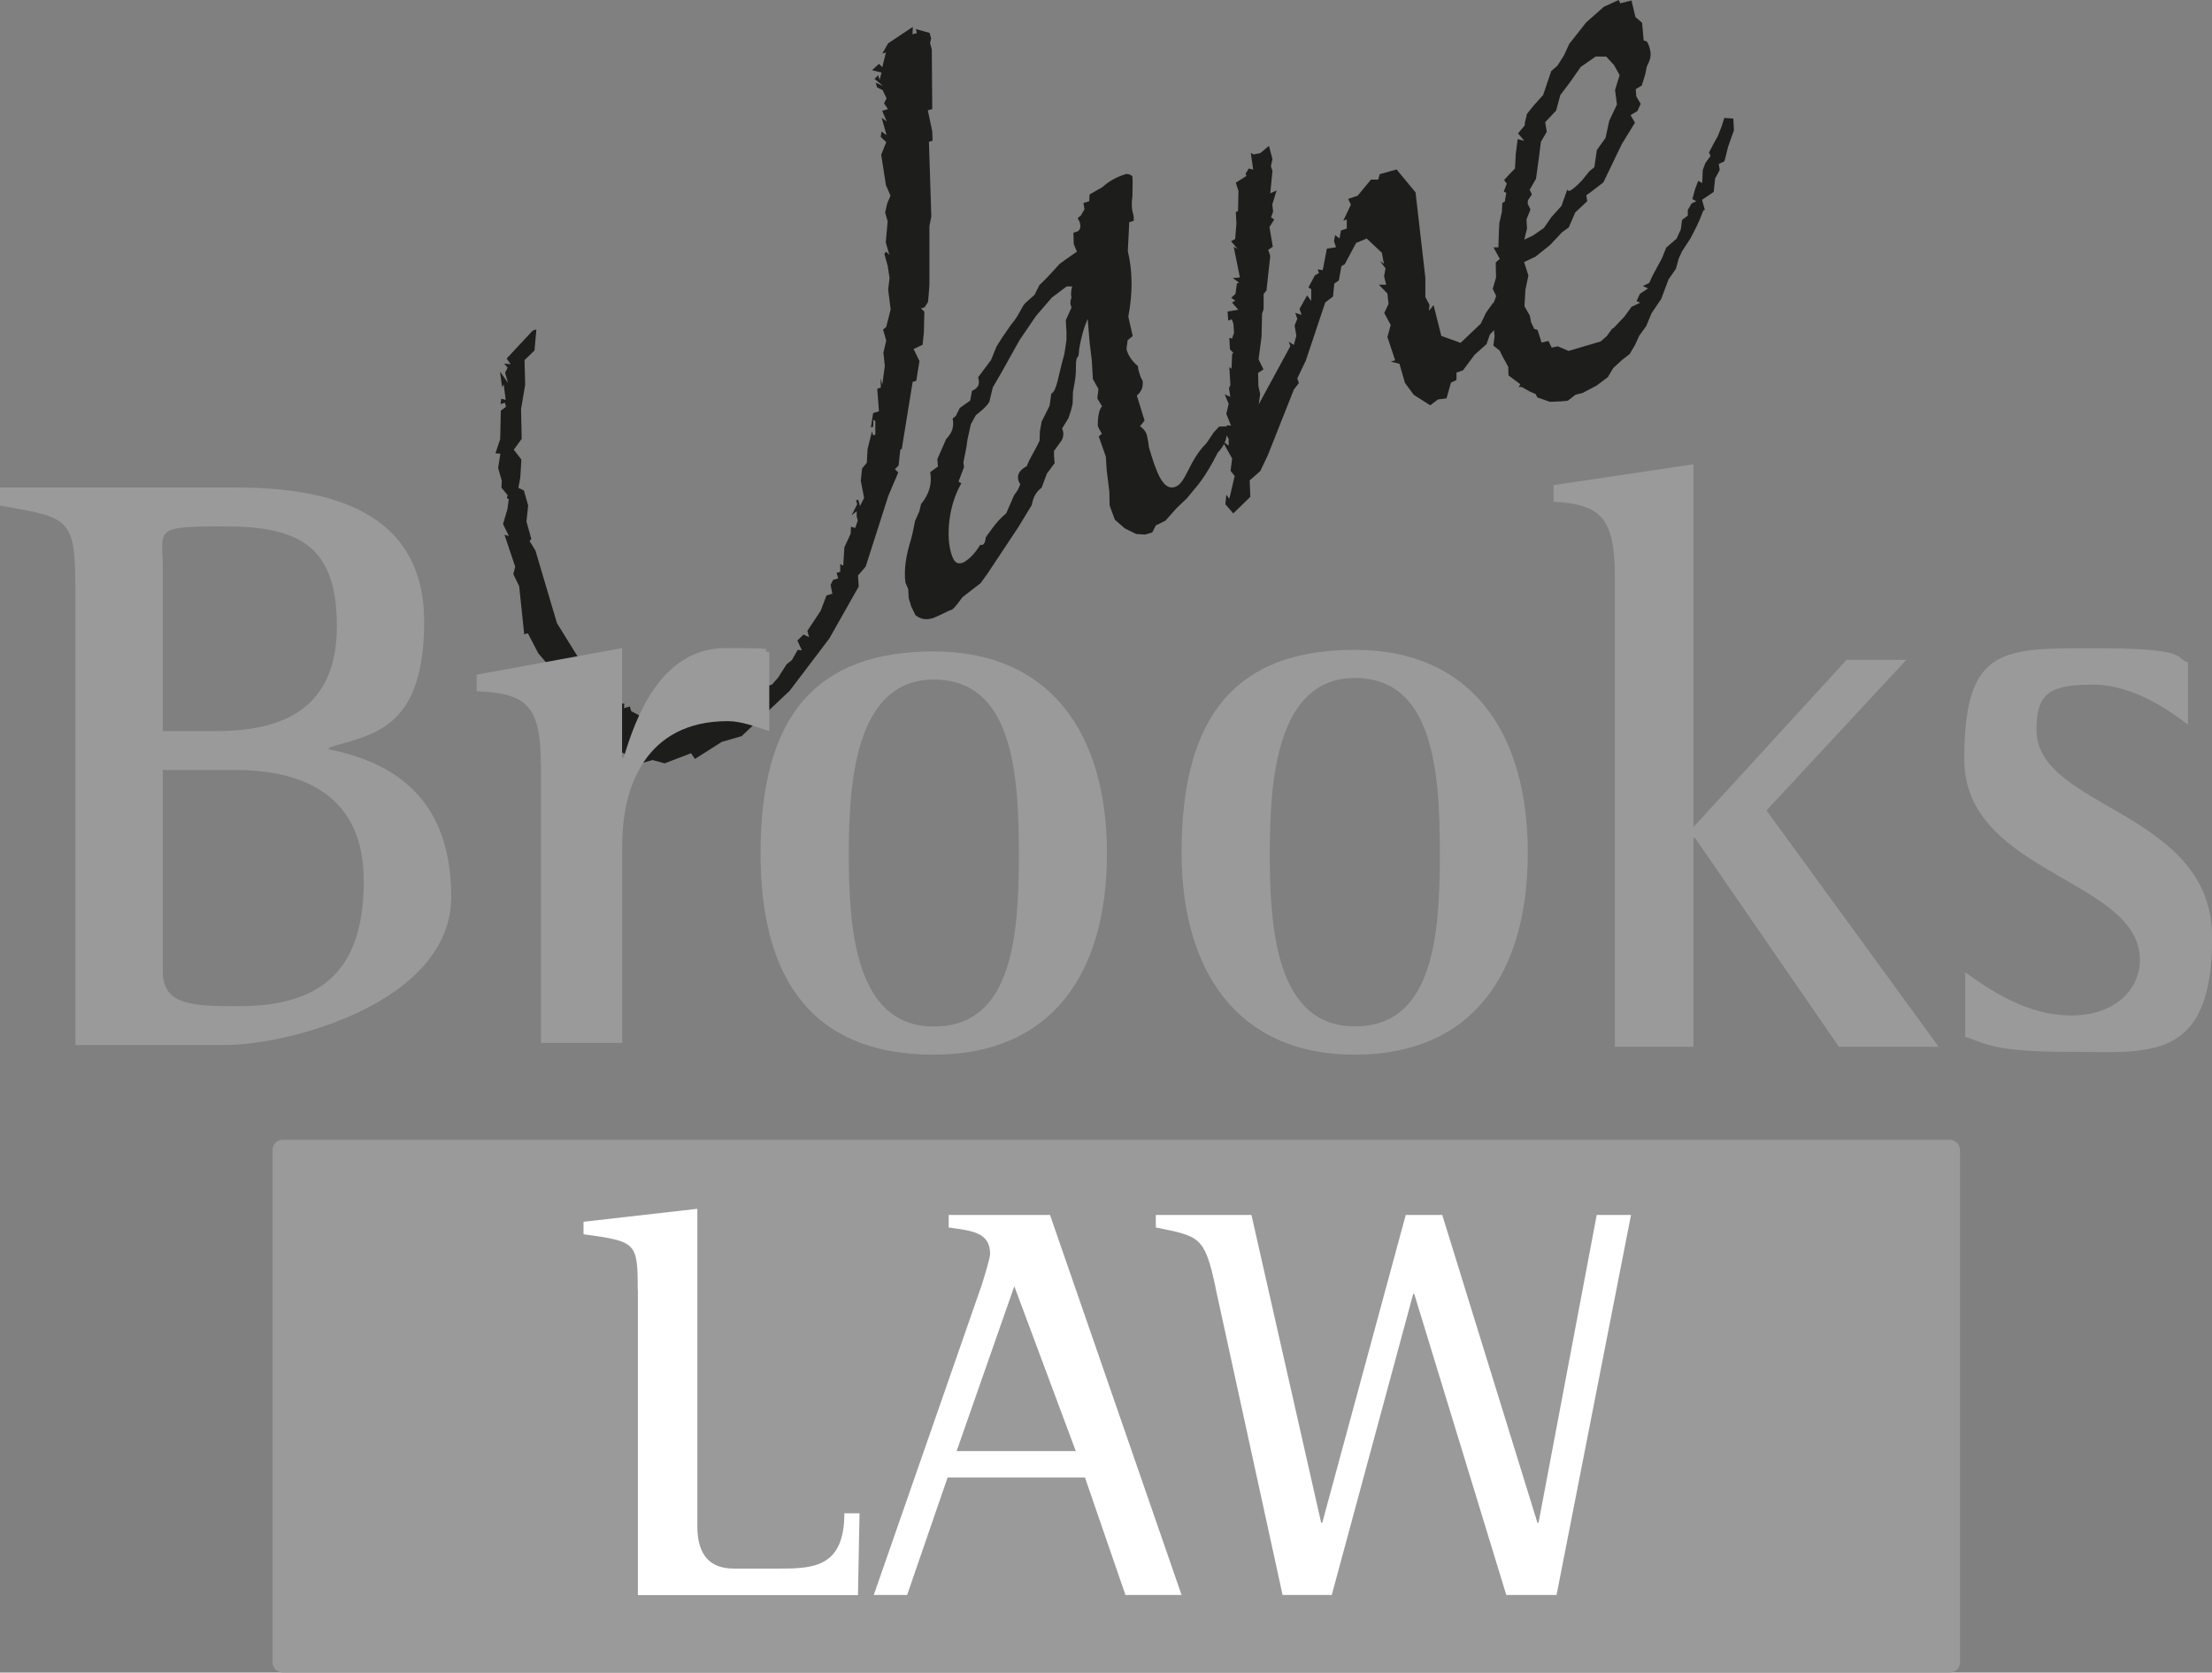
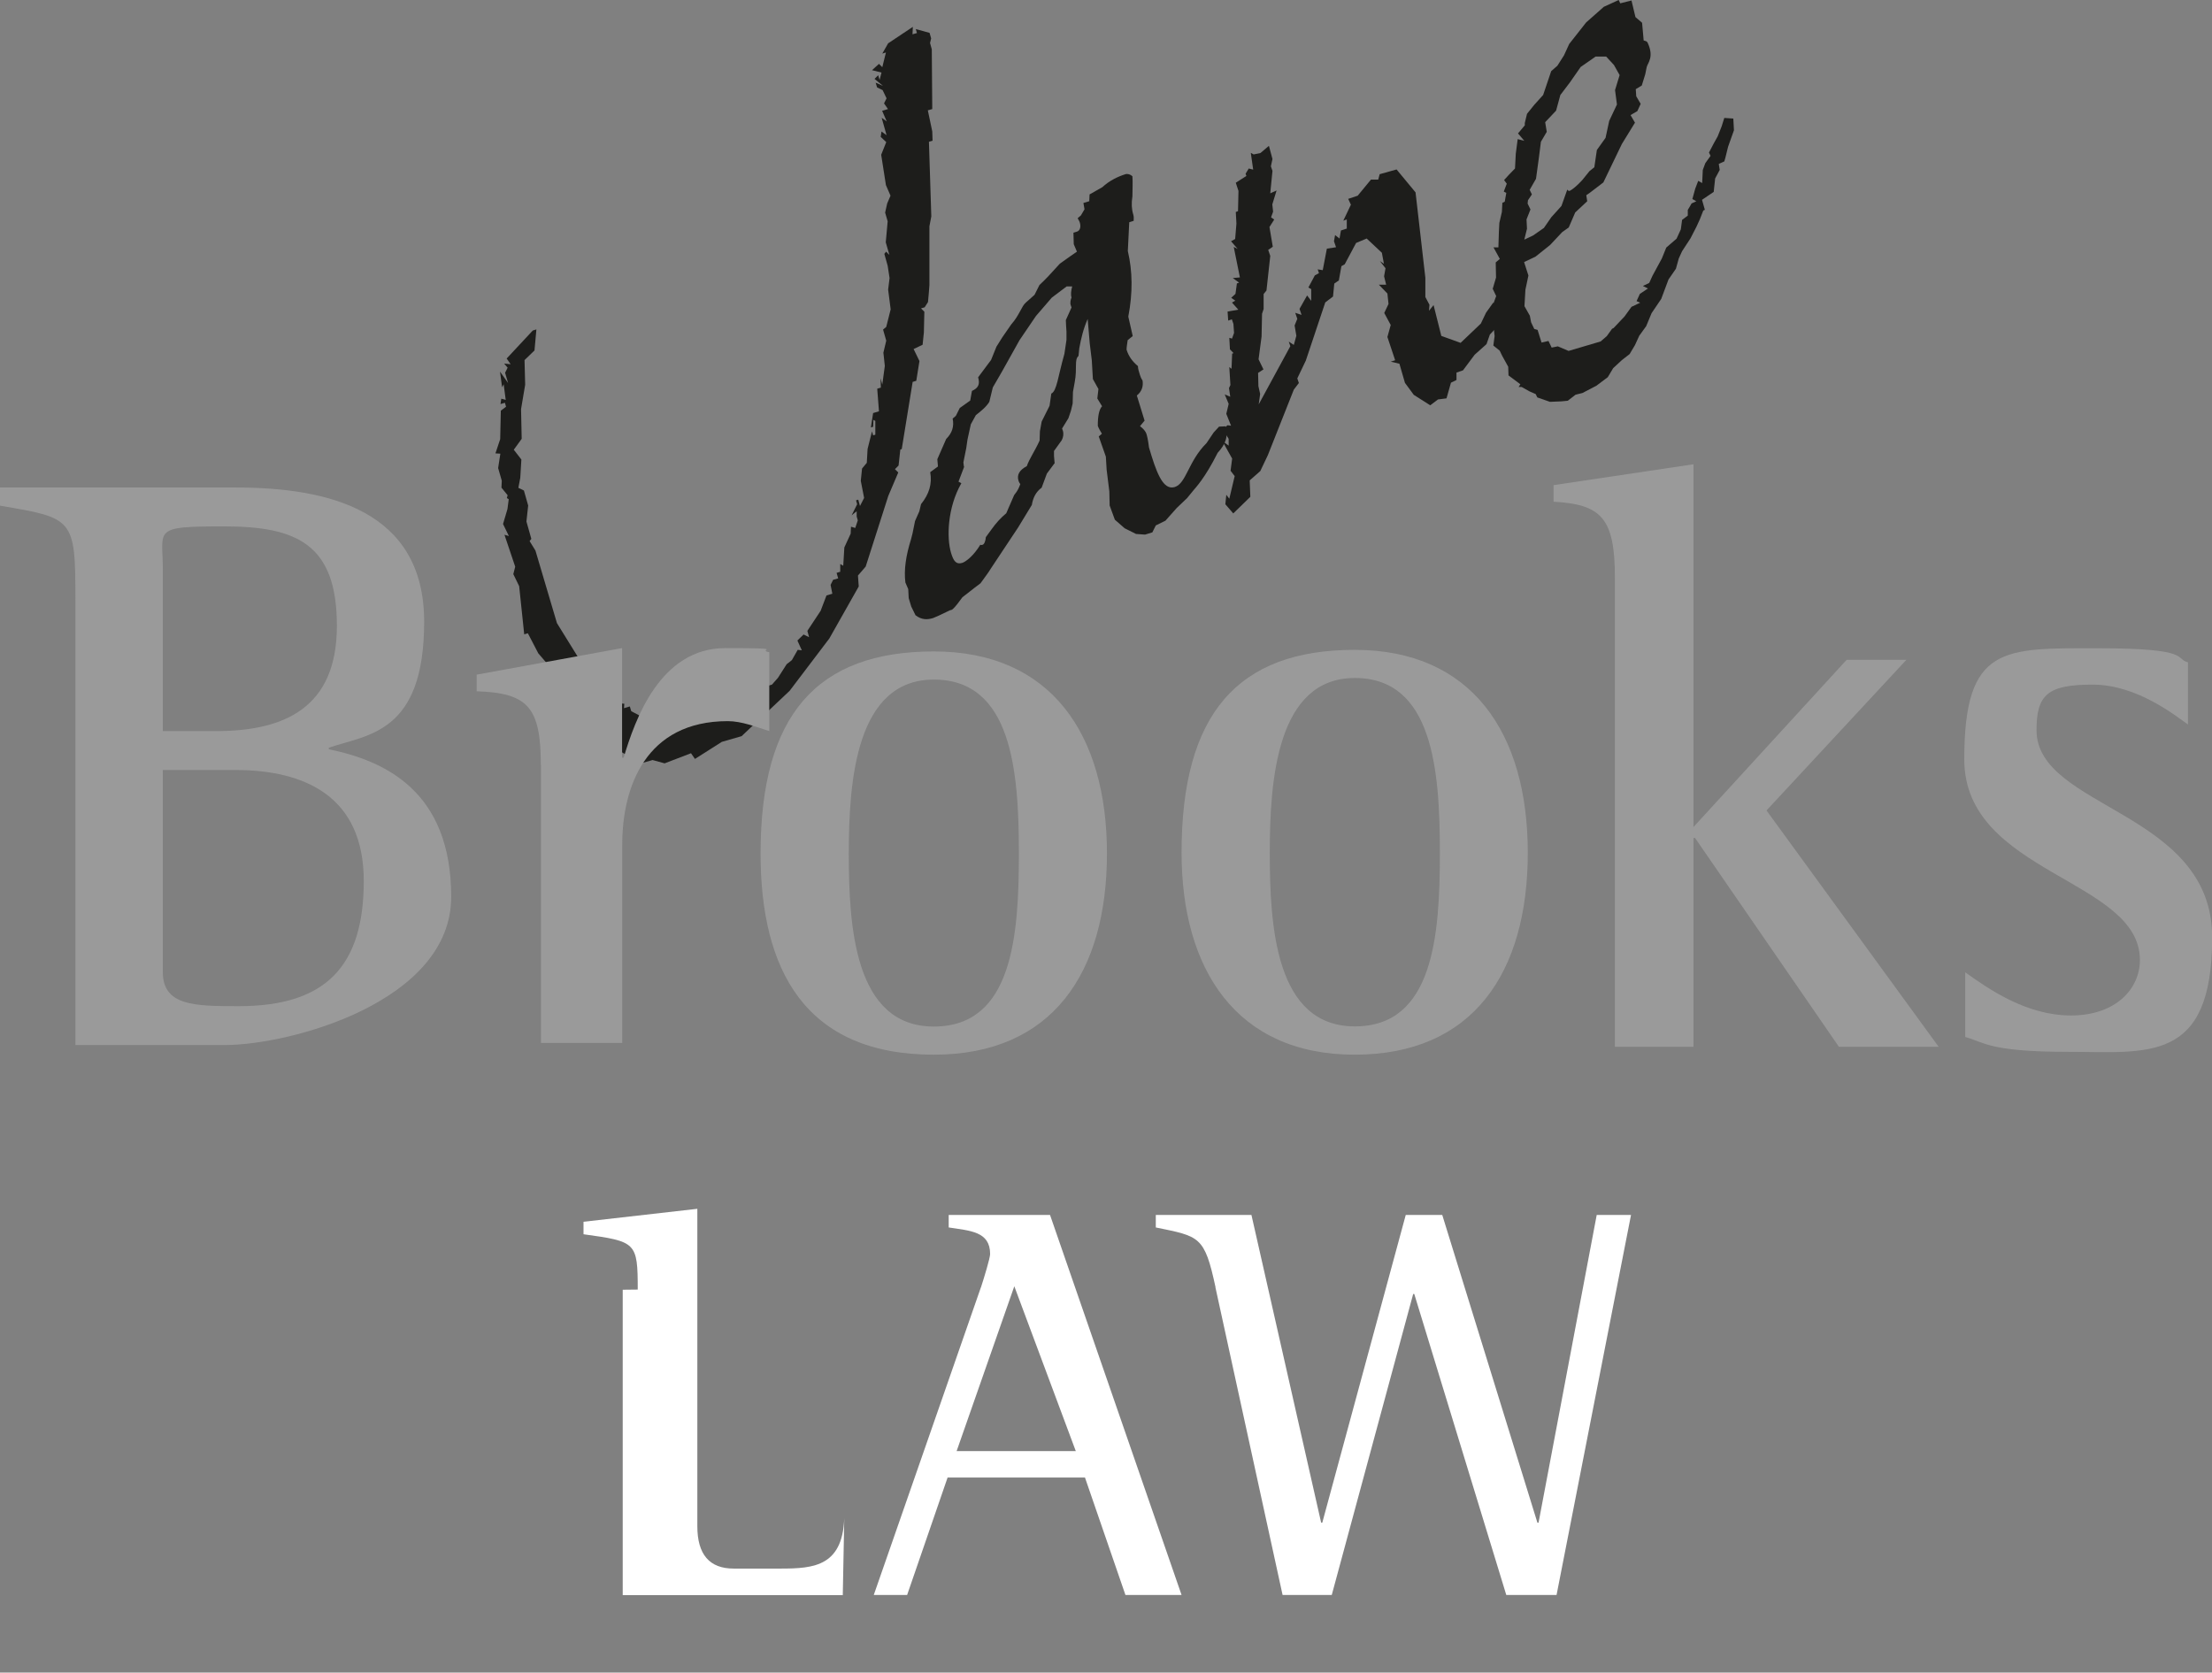
<svg xmlns="http://www.w3.org/2000/svg" id="Layer_1" version="1.1" viewBox="0 0 1399.2 1058.1">
  <rect x="0" y="0" width="1399.2" height="1058.1" fill="#808080" stroke="none" />
  <defs>
    <style>
      .st0 {
        fill: #9a9a9a;
      }

      .st1 {
        fill: #1d1d1b;
      }

      .st2 {
        fill: #fff;
      }
    </style>
  </defs>
  <path class="st1" d="M577.4,17.3l-.2,4.4,2.8-.8-.7-2.5,8.7,2.4,1,3.5-.7,2.9,1.1,4,.3,37.8-2.8.8,2.8,13.3.2,5.9-2.3.7,1.5,47.2-1.2,6.3v37.3c.1,0-.9,10.6-.9,10.6l-2.1,3.3-2.3.7,2.1,2.1-.3,13.1-.8,7.8-5.7,2.7,3.7,7.6-2,12.5-2.3.7-6.9,42.5-.9.3-1.1,10.1-2.3,2.3,2.1,2.1-6.3,14.8-14.3,44.7-4.9,5.7.5,6.9-18.6,32.9-25.1,33.1-30.4,28.7-12.5,3.6-17,10.8-2.5-3.6-16.7,6.4-7.6-2.1-7.4,2.1-33.6-19.6-4.6-7.3.7-2.9-8.3-4.6-3.9-4.8-7.6-12.5-1.6-10.9-6-7-6.6-12.7-2.3.7-3.2-30.5-3.7-7.6,1.2-4.7-6.8-20.2,2.8.8-3.7-7.6,2.8-9.5.8-6.2-1.2-.7.5-1.8-3.9-4.8.2-4.4-2.3-8,1.4-9.1-3.1-.2,3-9,.4-18,3.3-2.5-.7-2.5-2.8.8.5-3.4,2.8.8-1.3-9.9-1,1.9-1.3-9.9,5.1,7.2-1.9-6.5,1.6-3.2-2.2-2.6,4.1.4-2.5-3.6,16.5-17.7,2.3-.7-1.2,13.3-6.3,6.1.4,15.6-2.6,15.4.4,18.8-5,6.9,4.8,6.2-.7,11.6-1.2,6.3,3.5,1.7,2.7,9.5-1.1,10.1,3.1,11-1.1,1.4,3.7,6,13.6,45.9,20.5,33.1,6.9,6.7,3.5,1.7,1.1,4,2.7.8,3.5,3.3.3,1,4.1.4-.2,2.8,3.7-1.1.9,3,10.6,5.6,3.1.2,1.4,1.2,23.6,1.9-.4-1.5,4.3-2.3,24.6-8.6,11.8-6.1,6.3-6.1,3.7-1.1,3.8-4.3,5.5-8.6,3.3-2.6,3.7-6.5,2.6.3-2.8-6.2,3.9-3.8,3.5,1.7-1.1-4,8.4-12.7,3.7-9.7,3.7-1.1-1.1-5.6,1.6-3.2,3.2-.9-1-3.5,2.3-.7v-4.9c0,0,1.9,1.1,1.9,1.1l.7-11.6,4-8.7.2-4.4,2.7.8,1.6-4.8-.7-2.5v-3.3c0,0-3.2,2.6-3.2,2.6l3.5-7-.7-2.5,1.4-.4,1.1,4,2.6-5.1-2.1-10.8.8-7.8,3-3.6.5-8.8,2.8-11.1.7,2.5,1.4-.4v-8.7s-1.2-.7-1.2-.7l-.2,4.4-1.4.4,1.4-9.1,3.7-1.1-1.1-14.3,2.3-.7-.2-5.9,1.1,4,1.6-11.8-.9-8.4,1.8-7.6-2-7,2-1.7,2.8-11.1-1.6-12.5.9-7.3-1.2-7.8-2.1-7.5,1.1-1.4,2.1,2.1-2.3-8,1.2-13.3-1.6-5.5,1.3-5.8,2.1-4.9-2.9-6.7-3-19.2,3.2-8-3.5-3.3.5-3.4,3.2,2.3-3.1-11,3.2,2.3-2.9-6.7,3.7-1.1-2.5-3.6,1.6-3.2-2.5-5.2-3.5-1.7-.9-3,4.6,2-5.3-4.4,2.3-2.3.9,3,1.2-4.7-6-1.5,4.4-4,2.1,2.1,2.3-9.3-2.3.7,3.7-6.5,15.6-10.4Z" />
  <path class="st1" d="M666.8,293.4l-4.6,6.2-3.3,8.9c-3.7,2.7-5.5,6.5-6.2,10.9l-8.7,14.3-17.2,25.9c-2,3.3-4.2,6-6.6,9.4-4.9,3.6-8.9,7-11.4,8.8-2.2,2.8-4.2,6-6.6,7.9l-1.4.4c-5.7,2.8-9.2,4.4-10.6,4.9-3.7,1.1-7.2,1.2-11.1-1.8l-2.7-5.5-1.6-5.3-.3-5.7-1.8-4.2c-1-8.1.3-16.9,3.6-27.5l.9-3.5,1.6-7.9,2.7-6.1,1.1-4.6c5.1-6.3,7.1-12.7,5.8-20.2l4.9-3.6-.4-4.6,5.6-12.8c3.8-3.8,5.1-7.9,4.1-12.9l2-1.7,2.5-5,6.6-4.7,1.1-6.1c4-1.8,5.2-4.2,3.9-8.6l8.2-11,3.4-8.4,3.7-5.9,5.6-8.1c5.2-5.8,6.5-11.5,9.3-13.9l5.5-4.9,3.1-6.2c3.5-3.2,7.7-7.7,12.9-13.5l6.6-4.7,4.2-2.9-2-4.7-.2-7.3,2.3-.7c1.8-.6,2.6-2.9,1.7-5.8-.3-1-1-1.8-1.3-2.7l2-1.7,2.3-3.9-.7-4,3.7-1.1.2-4.3,8.1-4.6c4.3-4,9.5-6.6,14.6-8.2,1.4-.4,3.1.1,4.4,1.3.3,4.1,0,8.4,0,12.7-.7,4.4-.5,8.1.5,11.4.5,1.4.3,2.6.3,4.1l-2.8.9-.9,18.2c3,12.8,3.2,26.4.3,41.5l2.8,12.3-3.2,2.6c-.3,2.2-.7,4.4-.7,6,1.3,4.3,3.9,7.7,7.2,10.4,0,1.6.6,3.5,1.2,5.4.3,1,.8,2.4,1.7,3.7.6,3.5-.4,7-3.6,9.5l4.9,15.9-2.9,3.5c2,1.5,3.5,3.1,4.1,5,.2.5,1,3.4,1.6,8.5l1.6,5.3c4.6,14.9,8.7,21.5,14.7,19.7,7.3-2.3,8.5-16.3,20.1-27.8l4.5-6.7,3.4-3.7,4-.2c1.9,6.2.4,11-4.9,16.8-8.1,16.2-14.2,22.3-15.3,23.7l-4,4.9-6.6,6.3-7.1,8-6.1,3-2.2,4.4-4.6,1.4-5.7-.4-7.2-3.6-6.2-5.4-3.3-9-.2-8.9-1.7-13.7-.5-8.3-4.5-12.8,2-1.7c-1.1-1.8-2.1-3.6-2.6-5,0-6.3.8-10.3,2.7-12.4l-3-4.9.7-6-3.5-6.3-.7-11.9-1.3-10.7-1.3-15.4c-2.7,6.1-4.2,12.4-5.3,18.5l-.5,4.9c-2.8,2.4-.7,7.6-2.4,16.6l-1.1,6.1-.2,7.4-1.1,4.6-1.6,4.7-4,6.5.5,1.4c.6,1.9.3,4.1-.7,6l-4.9,6.8v3.2s.4,4.6.4,4.6ZM609.9,295.2l-3.6,9.5,1.8,1c-8.8,15.4-9.4,34.5-6.5,44.1,1.6,5.3,3.3,7.4,7,6.3,2.3-.7,7.2-4.4,11.5-11.5.6.3,1.1.2,1.5,0,.9-.3,1.8-2.1,2-4.8l3.5-4.8c2.8-4,6.2-7.7,9.4-10.3l5-11.5c.3-.6,2.3-2.3,3.9-7-.8-.8-1-1.8-1.2-2.3-1-3.4.5-6.5,5.3-9,1.6-4.7,5.1-9.5,8.1-16.2l.2-5.9,1.1-6.1,5-10,1.1-7.7c3.5-1.6,4.2-10.8,8.3-25.2l1.3-8.8v-5.2c-.1,0-.4-7.3-.4-7.3l3.6-8-.5-1.4c-.5-1.4-.1-3.6.5-4.9-.6-1.9-.3-4.1.4-7h-3.5s-9.4,7.1-9.4,7.1l-10,11.6-10.4,15.3-11,19.7-5.9,10.2-2.2,9.1c-2,3.3-5.2,5.8-8.5,8.4l-3.2,5.8-2.1,9.6-.8,5.5-1.8,9,.3,2.6Z" />
  <path class="st1" d="M802.7,92.4l2.2,8.2-1,4.6,1,2.9-1.4,14.2,4-1.8-2.7,8.8.5,4.6-1.3,3.6,2,1.4-3,4.7,2.1,12.5-2.9,2,1.3,3.8-2.4,21.9-1.8,2.2v9.5c0,0-1,3-1,3l-.3,14.4-1.9,14.4,3.1,6.4-3.4,2.2.2,8.4,1.1,4.9-.9,6.6,20-36.8-1-2.9,3.2,2.1,1.6-5.8-1.1-6.5,1.7-4.2-1.3-3.8,4,1.3-1.3-3.8,4.8-8.5,2.6,3.4v-7.4c0,0-1.8-1-1.8-1l4.1-7.7,2.6-1.4-.8-2.4,3.2.5,2.6-13.6,5.8-.9-1.3-3.8.7-3.9,2.8,2.2.9-5.1,3.7-1.2v-5.8c0,0-2.2.8-2.2.8l4.8-10.1-1.7-3.7,6-2,8.4-10.2h4.6c0,0,.9-3.4.9-3.4l10.7-3,12,14.5,6.2,54v12.2s2.6,4.9,2.6,4.9l-.3,3.8,2.9-3.6,4.9,19.5,12.2,4.4,12.8-12.2,3.3-6.9,4.5-6.3,3.5,1.5,1.4-.5,2.3,4-4.4,9.9-4.9,5.3-2.1,6-7.5,6.7-7.4,9.9-4.1,1.4v4.7s-3.5,1.7-3.5,1.7l-2.8,9.9-5.4.7-4.9,3.7-10.4-6.6-5.6-7.6-3.5-12.1-5.5-1.3,2.8-.9-4.9-14.7,2.1-7.6-4.1-7.6,2.7-5.7-.7-6.6-5.4-5.6h4.6c0,0-1.3-5.3-1.3-5.3l.9-5.1-3.6-4.6,2.6,1.8-1.3-7-9.6-9-6.7,2.8-7.2,13.5-2.1,1.2-1.6,9-2.9,2-.8,8.2-4.9,3.7-12.3,36.8-5.4,11.3,1,2.9-3.2,4.2-16.4,41.4-4.8,10.1-6.7,5.9.4,10.4-10.8,10.5-5-5.8.6-6,1.9,2.5,3.4-14.3-2.6-3.4,1-7.7-6.2-11.1,4,2.9v-4.3c.1,0-3.9-6-3.9-6l3.2-2.6,2.2.3-3-7.5,1.5-6.3-2.5-6,3.5,1.5-.8-5.5.9-1.9-.7-11.4,1.4,1.1.4-9.6.9-.3-2.3-2.4-.4-7.3,1.7.5,1.3-3.6-.4-5.7-1-2.9-2.3.8-.4-5.7,6.8-1.2-4-4.5,2.1-1.2-2.6-1.8,2.7-2.5.9-6.6,1.4-.5-4-2.9,4.5-.4-3.9-19.3,2.5,1.3-4.2-4.9,2.6-1.4.8-9.8-.4-7.3,1.4-.5.3-12.8-1.7-5.2,6.7-4.3-.5-1.4,2-3.3,2.8.7-1.5-10.6,1.8,1,4.3-.9,5.2-4.4Z" />
  <path class="st1" d="M964.1,165.9l2.7,8.4-1.9,9-.6,10.4,3.4,6,.8,4.2,2,4.2,2.1.6,2.5,8,4.4-1,2,4.2,3.9-.8,6.8,2.9,20.3-6,3.9-3.4,3.3-4.6,1-.5,6.9-7.3,4.4-6.1,5.5-2.6-2.3-1,2.1-4.6,5.1-3.4-3.2-1.6,4-1.9,2.1-4.6,5.9-10.9,2.8-6.9,6.5-5.6,2.7-5.9.8-6,3.6-2.7v-3.6c.1,0,2.4-4.1,2.4-4.1l3-1.4-2.5-1.4,1.8-6.5,1.9-5,2.5,1.4.4-8.3,1.6-4.3,3.3-4.6-1-2.1,3.2-6.1,2.3-4.1,2.5-6.3,1.7-5.4,5.7.4.4,7.4-3.7,10.4-1.7,6.9-.7,2.4-3.5,1.6.6,3.8-2.9,5.4-.9,8.5-7.4,5,1.8,6.3-1,.5-2.2,5.6-2.1,4.6-3.8,7.4-5.3,8.1-2.1,4.6-1.8,6.5-4.7,6.8-4.6,12.3-6.1,9-3.4,8.2-4.4,6.1-2.7,5.9-3.4,5.7-4.9,3.8-5.5,5.1-3.4,5.7-7.2,5.4-8.8,4.6-4.4,1.1-4.9,3.8-4.1.4-7.2.3-8-2.8-1-2.1-3.9-1.7-5-2.8h-1.9c0-.1,1.1-1.7,1.1-1.7l-7.5-5.6-.2-5.5-3.8-6.9-1.6-3.3-4-3.2.8-6-.7-6.8-1-6.1,2.5-1.2-1.4-6.9,1.6-4.3-2.2-4.6,2.1-7.1-.2-9.6,2.6-2.2-4-7.3h3.1c0,0,.3-9.7.3-9.7l.3-5.8,1.6-6.9.3-5.8,1.5-.7,1-5.6-1.6-.8,1.9-5-1.7-2.3,3.2-3.5,3.7-3.8.5-9.4,1.2-9.2,4.2,1.1-4-4.7,4.3-5.1v-1.5c0,0,1.4-5.8,1.4-5.8l4.6-5.7,5.6-6.2,5.1-15.1,3.9-3.4,4.2-6.6,3.3-7.2,10.7-13.6,11.2-9.9L1023.9,0l1,2.1,7.1-1.8,2.5,10.5,4.2,3.6,1,11.2c1.4.4,2.1.5,2.5,1.4,4.3,9.2,0,12.8-.6,15.5l-.9,4.5-2.2,7.1-3.8,2.3.3,4.5,2.8,4.8-2.1,4.6-4.3,2.5,2.8,4.8-8.3,13.5-11.7,24.3-8.5,6.5-2.3,1.6.6,3.8-7.6,7.1-4.1,9.5-4.1,2.9-7.7,8.2-9.3,7.4-7,3.3ZM999.9,42.3l-6.9,9.9-6,7.9-2.7,9.9-6.9,7.3,1,6.1-3.7,6.3-1.3,10.3-1.8,13.1-4,7,1.4,2.9-2.5,3.7-.2,2.1,1.8,3.7-2.5,6.3.3,5.9-1.7,6.9,5.5-2.6,6.9-4.8,4.7-6.8,6.4-7.1,3.7-10.4c.4.8,1.1,1,1.6.8,1.5-.7,4.6-3.2,7.8-6.7l4.6-5.7,3.1-2.5,1.6-10.9,5.5-7.7,2.3-10.7,4.9-10.4-1.2-9.1,2.9-9.5-3.6-6.4-4.9-5.3h-6.7c0,0-9.2,6.4-9.2,6.4Z" />
-   <path class="st0" d="M1233.2,1058.1H179c-3.6,0-6.6-2.9-6.6-6.6v-324c0-3.6,2.9-6.5,6.6-6.5h1054.2c3.6,0,6.6,2.9,6.6,6.5v324c0,3.6-2.9,6.6-6.6,6.6Z" />
  <path class="st0" d="M47.7,379.7c0-51.9-1-51.9-47.7-59.8v-11.5h149.2c57.8,0,119.1,14.1,119.1,84.9s-35.7,71.3-60.3,79.7v1c35.7,7.3,77.4,26.7,77.4,93.3s-102,93.8-143.2,93.8H47.7v-281.5ZM103,462.5h33.7c43.2,0,76.4-14.7,76.4-66.6s-25.6-62.9-71.4-62.9-38.7,1.6-38.7,27.3v102.2h0ZM103,615c0,21.5,20.6,21.5,48.2,21.5,55.3,0,78.9-25.7,78.9-79.2s-37.2-70.2-81.4-70.2h-45.7s0,127.9,0,127.9Z" />
  <path class="st0" d="M342.1,484c0-36.7-8.2-45.6-40.6-46.7v-10.5l92-16.8v69.3h1c7.2-24.1,23.1-69.3,64.3-69.3s19,1,27.8,2.6v49.9c-8.2-2.6-17.5-6.3-26.2-6.3-51.9,0-66.8,41.5-66.8,78.2v125.4h-51.4v-175.8Z" />
  <path class="st0" d="M481.1,539.9c0-87.5,35.5-127.8,109.6-127.8s109.5,52.4,109.5,127.8-34.5,127.3-109.5,127.3c-81.7,0-109.6-54-109.6-127.3ZM590.7,649.4c49.7,0,53.8-57.1,53.8-109.5s-4.6-110-53.8-110-53.8,63.9-53.8,110,3.5,109.5,53.8,109.5Z" />
  <path class="st0" d="M747.4,539.4c0-87.8,35.5-128.3,109.5-128.3s109.5,52.6,109.5,128.3-34.5,127.8-109.5,127.8-109.5-54.2-109.5-127.8ZM857,649.3c49.7,0,53.8-57.3,53.8-109.9s-4.6-110.5-53.8-110.5-53.8,64.2-53.8,110.5,3.5,109.9,53.8,109.9Z" />
  <path class="st0" d="M1021.5,365.3c0-37.4-8.5-46.3-38.8-47.9v-10.5l88.5-13.2v229.5l96.9-105.8h37.8l-88.5,95.3,108.9,149.5h-63.1l-91-132.1h-1v132.1h-49.7v-296.9h0Z" />
  <path class="st0" d="M1384,458.3c-7.6-5.2-31.9-25.2-60.3-25.2s-35.5,6.3-35.5,28.8c0,49.8,111.1,50.9,111.1,131.1s-41.1,72.4-91.3,72.4-53.3-6.3-64.9-9.4v-40.9c14.7,10.5,38.6,27.3,66.9,27.3s43.6-16.8,43.6-35.1c0-51.4-111.1-54.5-111.1-126.9s24.8-70.3,84.7-70.3,48.2,6.8,56.8,8.9v39.3h0Z" />
-   <path class="st2" d="M403.4,815.8c0-30-1-30.4-34.3-35v-7.9l72-8.2v200.8q0,26.8,23,26.8h29.5c21.6,0,40.5-1.4,40.5-35h9.6l-1,51.8h-139.2v-193.2Z" />
+   <path class="st2" d="M403.4,815.8c0-30-1-30.4-34.3-35v-7.9l72-8.2v200.8q0,26.8,23,26.8h29.5c21.6,0,40.5-1.4,40.5-35l-1,51.8h-139.2v-193.2Z" />
  <path class="st2" d="M620.5,814.4c2-6.1,5.8-18.6,5.8-21.1,0-14.3-12.6-14.7-26.2-16.8v-7.9h64.1l83.2,240.4h-35.5l-25.6-74.3h-86.9l-25.6,74.3h-21.1l67.8-194.7ZM605.2,918h75.3l-38.9-104.3-36.5,104.3Z" />
  <path class="st2" d="M768.9,814.4c-7-32.5-10-32.2-37.8-37.9v-7.9h60.5l44.1,194.7h.7l52.8-194.7h23.1l60.2,194.7h.7l36.8-194.7h21.7l-47.1,240.4h-31.8l-58.2-190.4h-.7l-51.5,190.4h-31.1l-42.5-194.7Z" />
</svg>